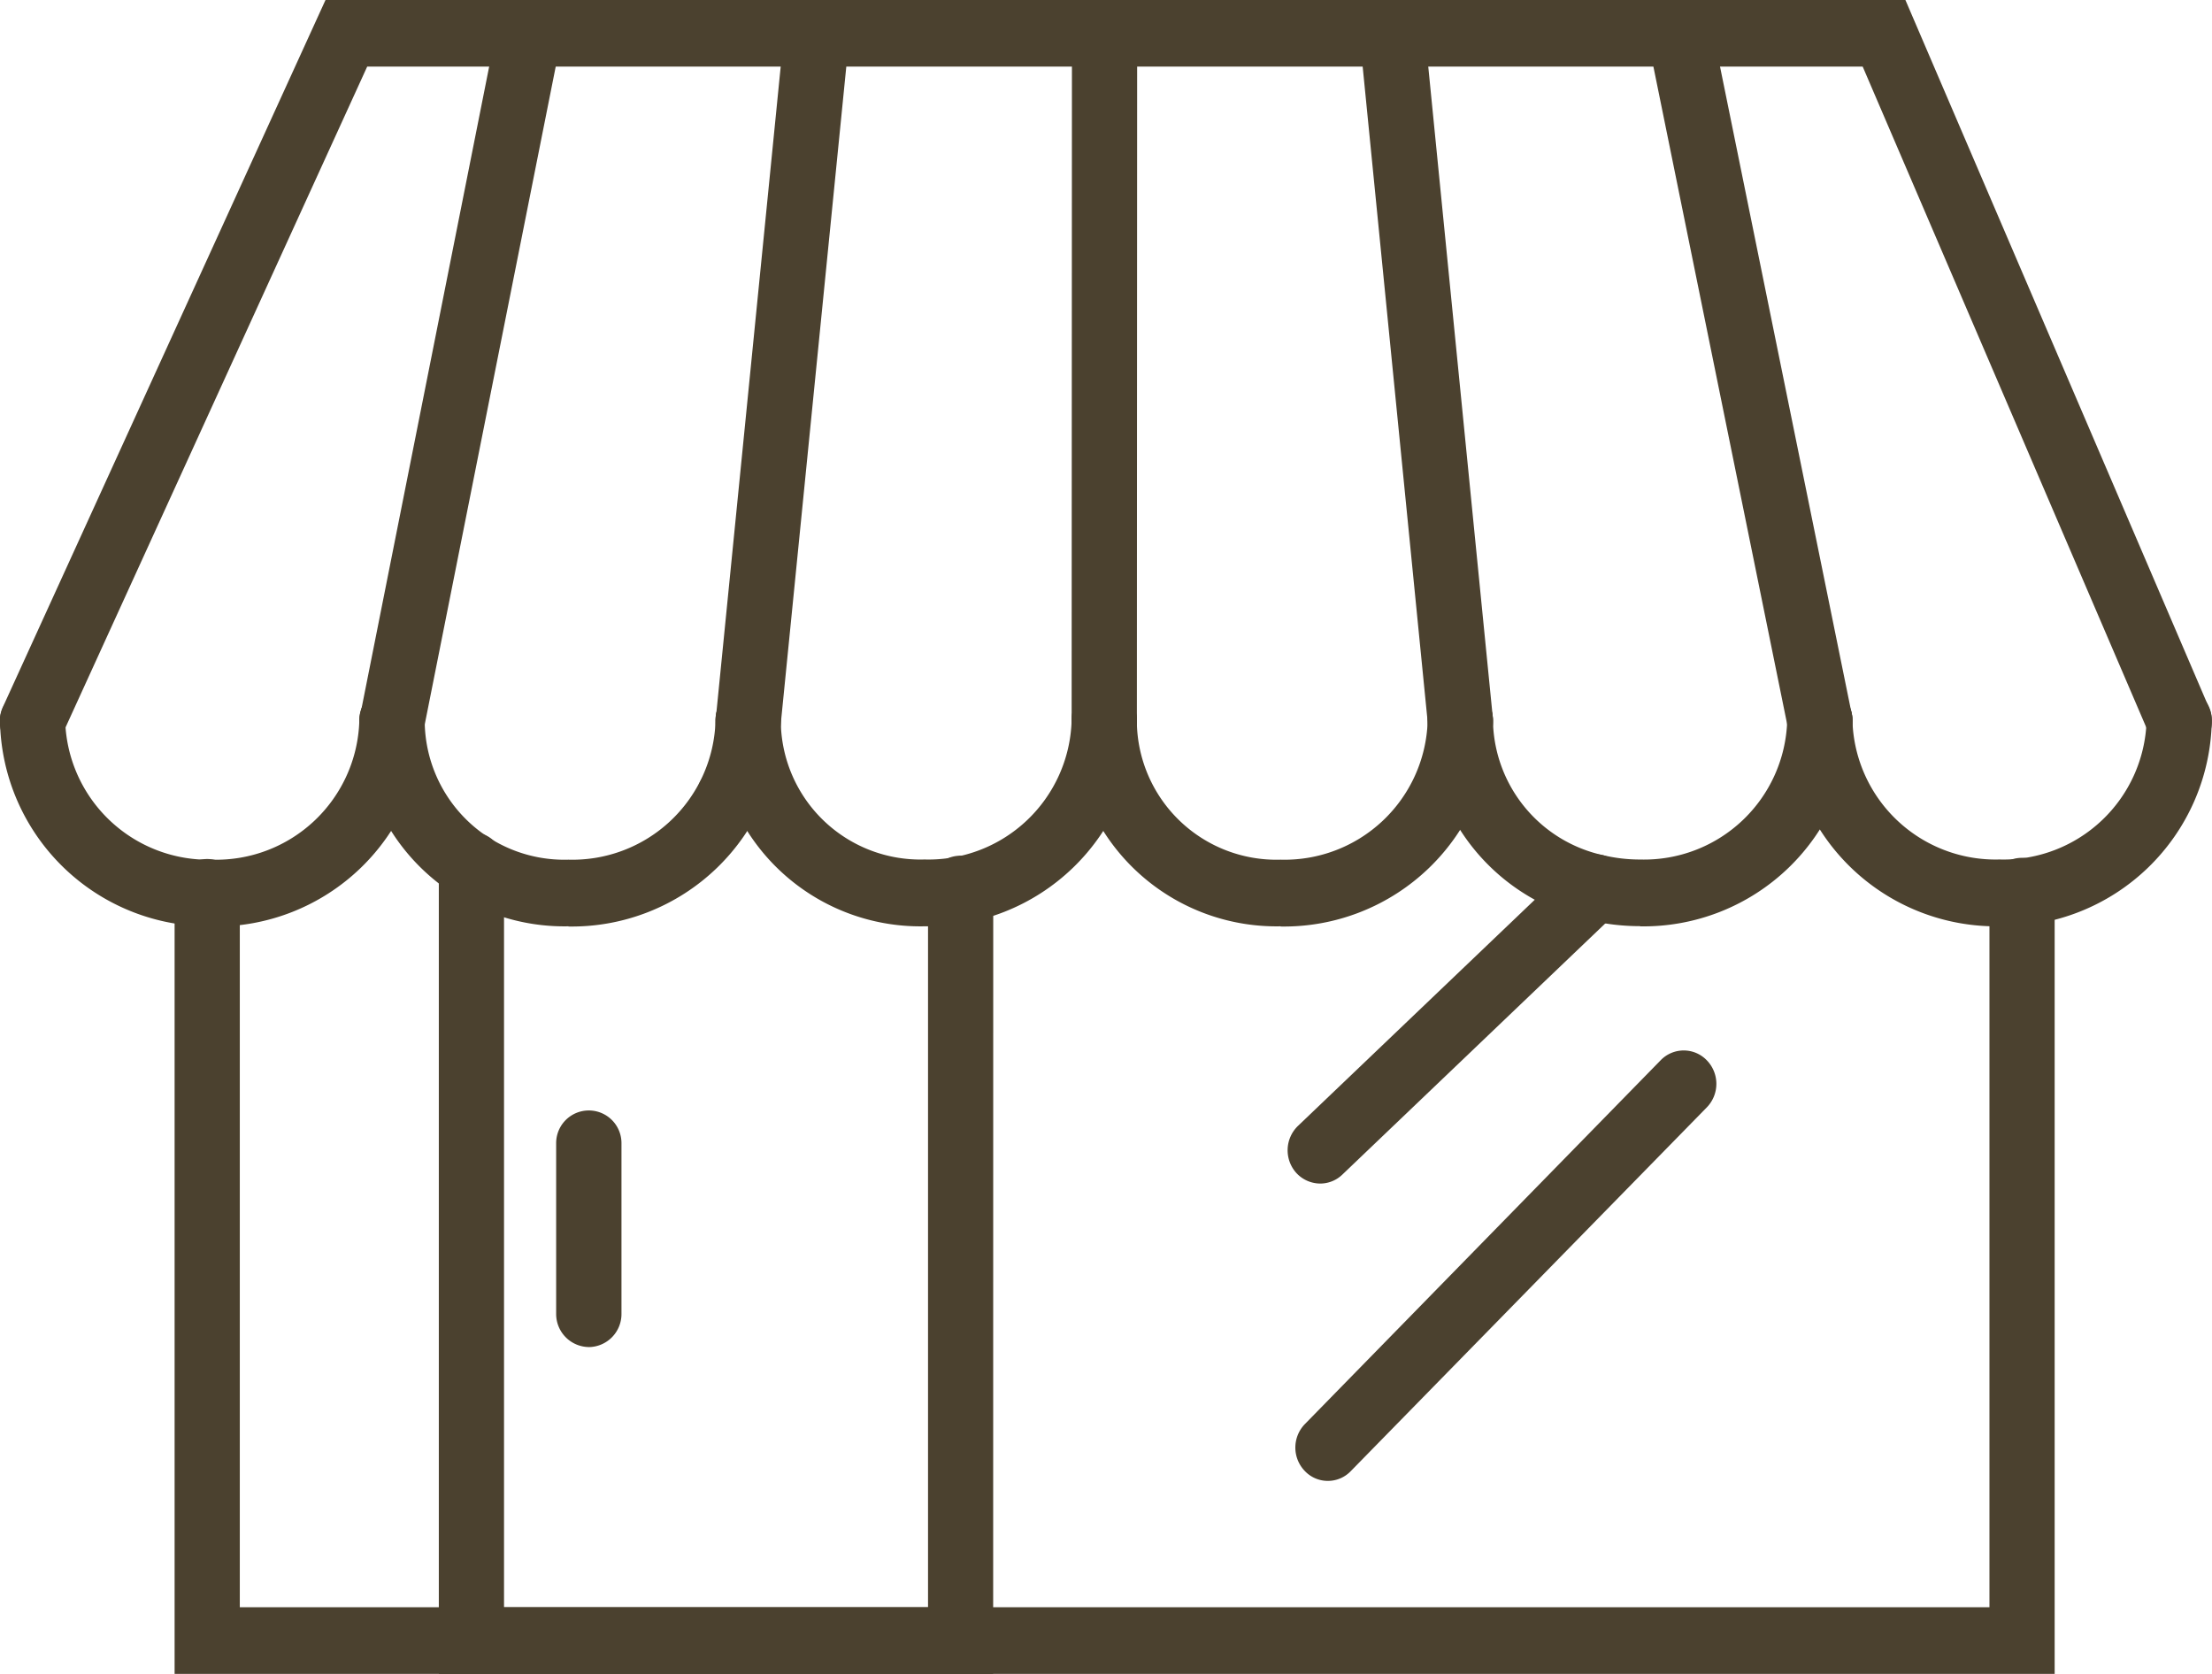
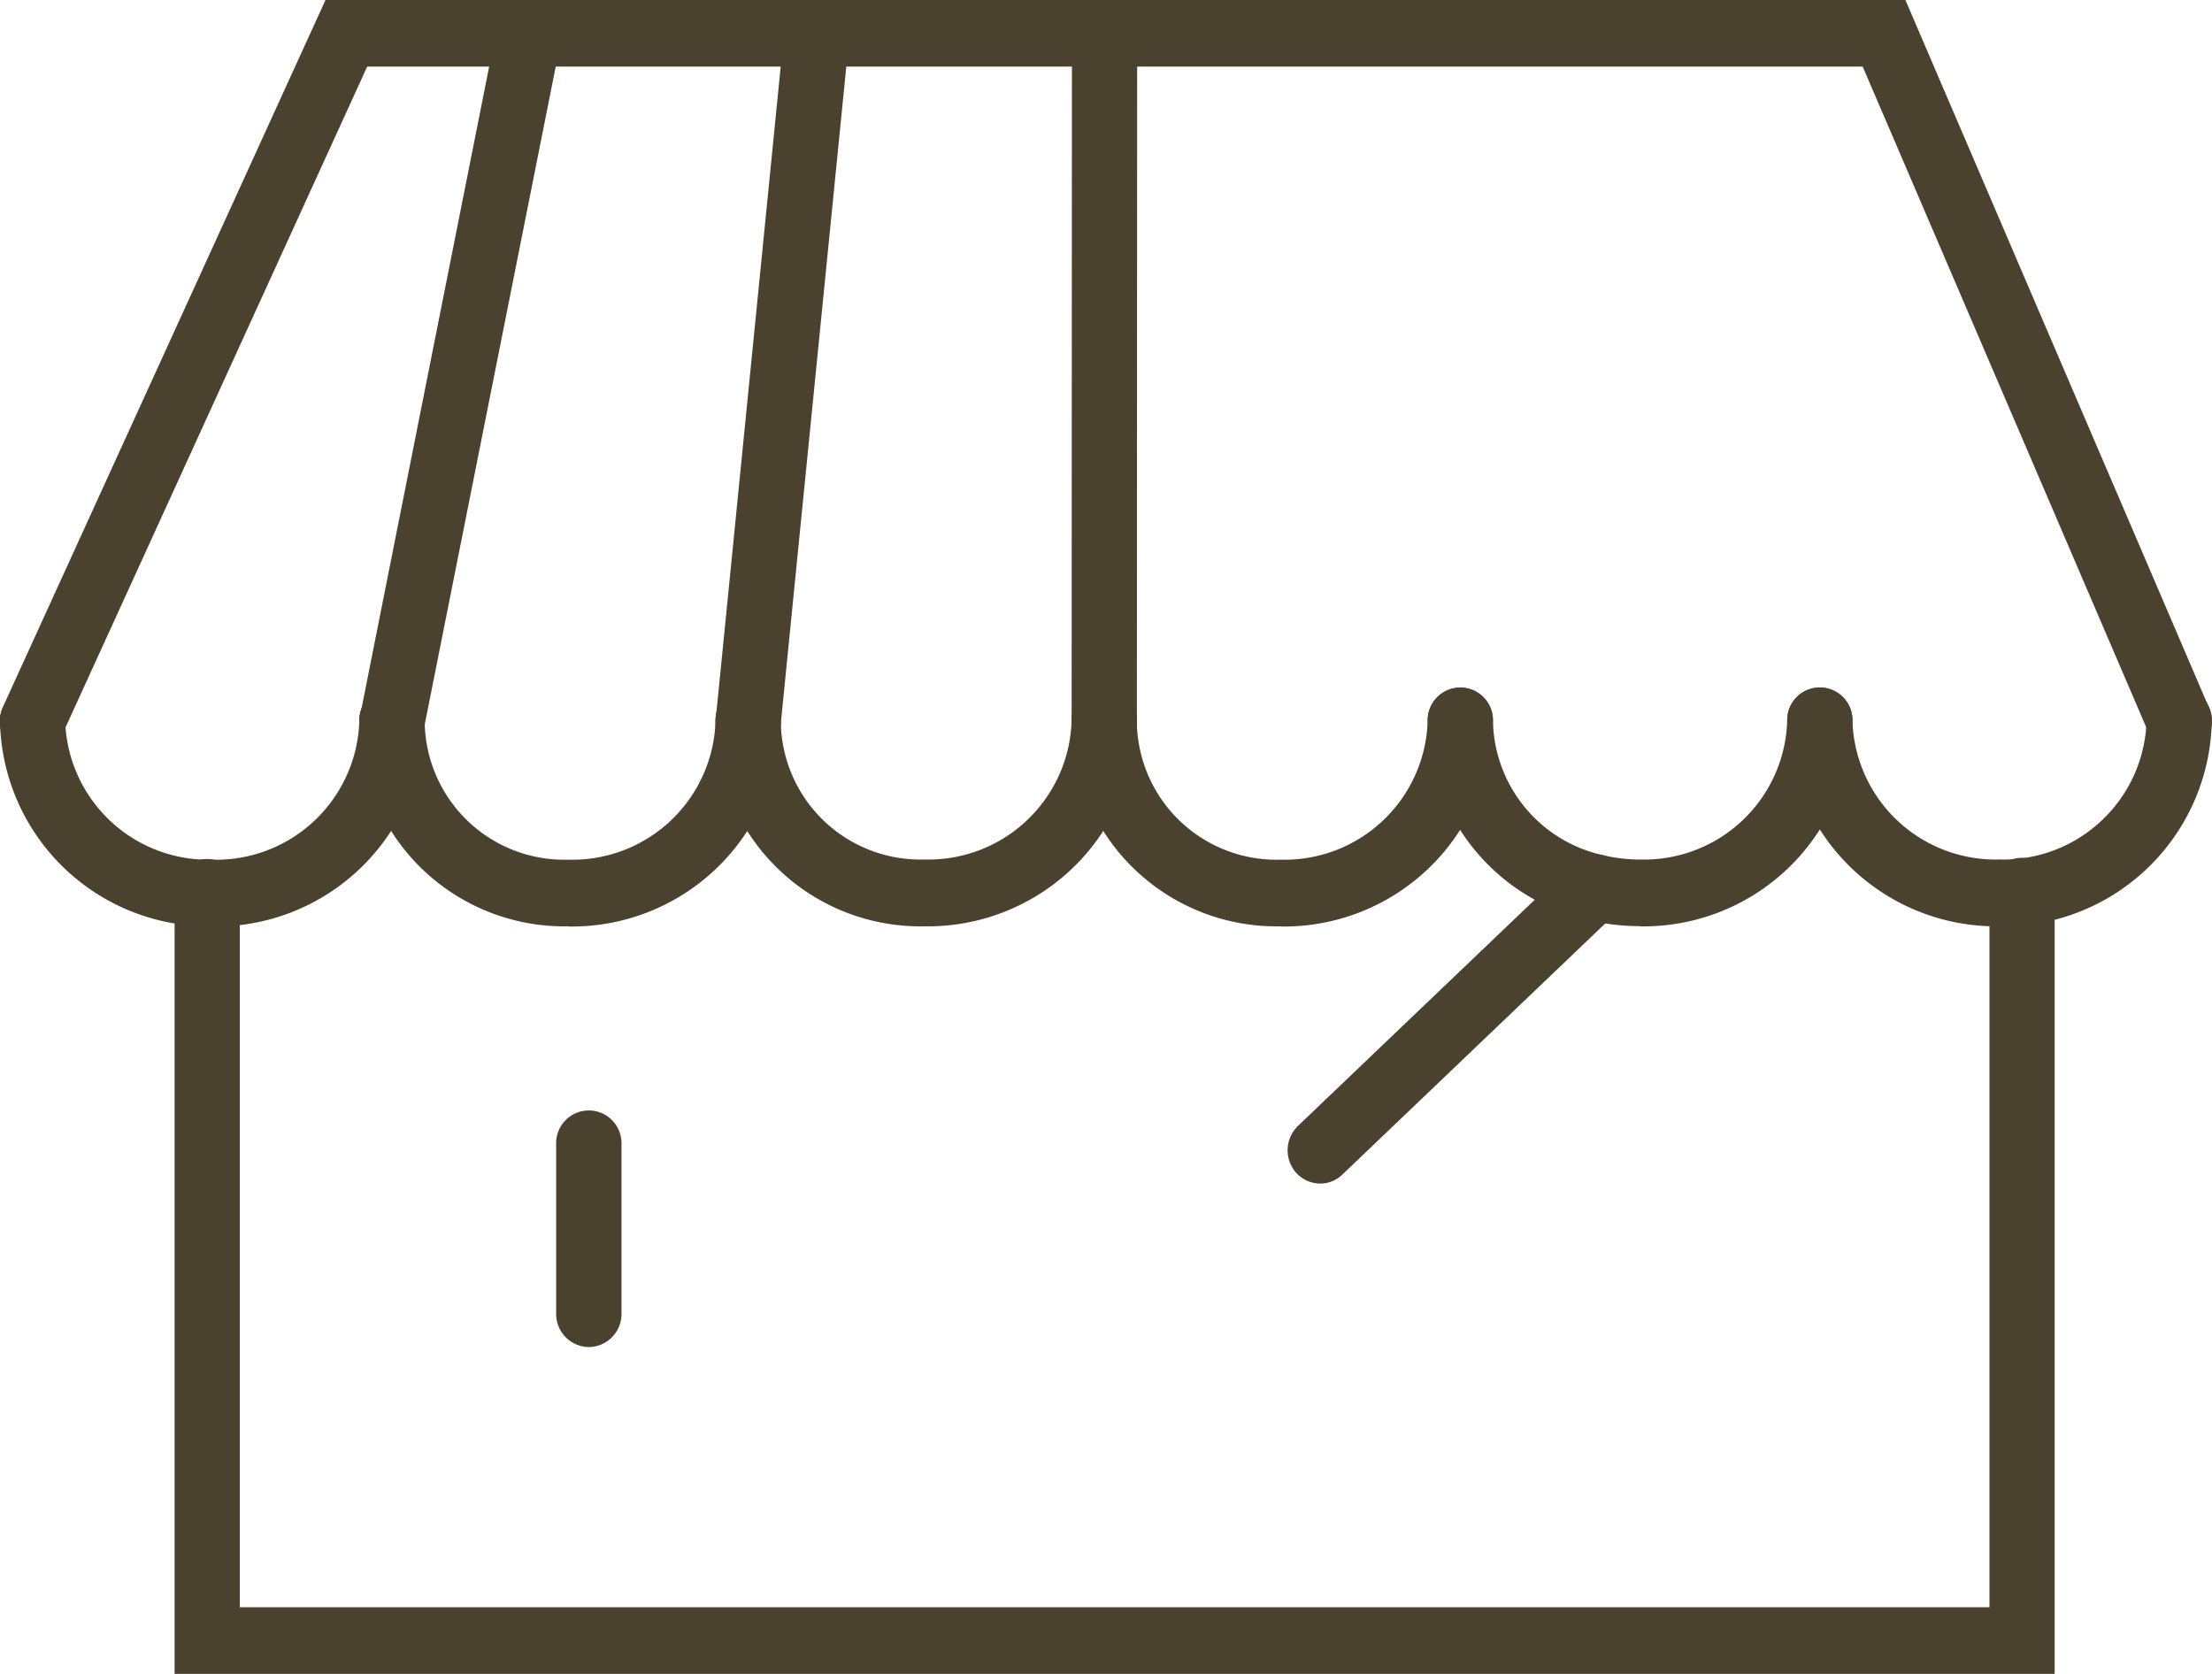
<svg xmlns="http://www.w3.org/2000/svg" width="57.162" height="43.258" viewBox="0 0 57.162 43.258">
  <defs>
    <clipPath id="a">
      <rect width="57.162" height="43.258" fill="#4b412f" />
    </clipPath>
  </defs>
  <g clip-path="url(#a)">
    <path d="M49.92,27.505H1.336V7.319a.843.843,0,1,1,1.685,0V25.783H48.235V7.288a.843.843,0,1,1,1.685,0Z" transform="translate(3.176 15.752)" fill="#4b412f" />
-     <path d="M17.683,27.981H3.358V7.094a.843.843,0,1,1,1.685,0V26.259H16V7.708a.843.843,0,1,1,1.685,0Z" transform="translate(7.982 15.277)" fill="#4b412f" />
    <path d="M7.044,7.44H6.179a.861.861,0,0,1,0-1.722h.864a.861.861,0,0,1,0,1.722" transform="translate(12.681 14.019)" fill="#4b412f" />
    <path d="M10.7,14.905a.846.846,0,0,1-.618-.273.876.876,0,0,1,.044-1.219L17.23,6.628a.831.831,0,0,1,1.192.041.871.871,0,0,1-.044,1.215l-7.108,6.79a.825.825,0,0,1-.574.231" transform="translate(23.418 15.681)" fill="#4b412f" />
-     <path d="M10.755,18.988a.819.819,0,0,1-.594-.252.872.872,0,0,1,0-1.218l9.192-9.4a.827.827,0,0,1,1.192,0,.872.872,0,0,1,0,1.218l-9.2,9.4a.819.819,0,0,1-.594.252" transform="translate(23.561 19.282)" fill="#4b412f" />
    <path d="M7.044,7.44H6.179a.861.861,0,0,1,0-1.722h.864a.861.861,0,0,1,0,1.722" transform="translate(12.681 14.019)" fill="#4b412f" />
    <path d="M5.1,14.439a.854.854,0,0,1-.844-.863V9.169a.844.844,0,1,1,1.688,0v4.408a.854.854,0,0,1-.844.863" transform="translate(10.116 20.372)" fill="#4b412f" />
    <path d="M56.318,19.5a.846.846,0,0,1-.773-.514L48.136,1.722H9.49L1.6,19.006a.833.833,0,0,1-1.118.418.873.873,0,0,1-.409-1.146L8.413,0H49.24l7.848,18.295a.868.868,0,0,1-.432,1.136.826.826,0,0,1-.338.072" transform="translate(-0.001 -0.001)" fill="#4b412f" />
    <path d="M3.6,19.5a.934.934,0,0,1-.169-.017.861.861,0,0,1-.659-1.015L6.307.69A.847.847,0,0,1,7.3.017a.856.856,0,0,1,.659,1.015L4.419,18.812a.848.848,0,0,1-.824.69" transform="translate(6.539 0)" fill="#4b412f" />
-     <path d="M17.064,19.5a.845.845,0,0,1-.824-.687L12.624,1.035A.861.861,0,0,1,13.275.017a.851.851,0,0,1,1,.67l3.617,17.78a.863.863,0,0,1-.655,1.018.971.971,0,0,1-.172.017" transform="translate(29.963 -0.001)" fill="#4b412f" />
-     <path d="M13.008,19.5a.849.849,0,0,1-.837-.777L10.408.949A.844.844,0,1,1,12.086.777l1.763,17.777a.861.861,0,0,1-.756.946l-.084,0" transform="translate(24.729 -0.001)" fill="#4b412f" />
    <path d="M9.045,19.5h0A.854.854,0,0,1,8.2,18.64L8.208.863a.843.843,0,1,1,1.685,0L9.886,18.64a.851.851,0,0,1-.841.863" transform="translate(19.493 -0.001)" fill="#4b412f" />
    <path d="M6.319,19.5l-.088,0a.856.856,0,0,1-.75-.946L7.251.773A.844.844,0,1,1,8.929.949L7.156,18.729a.849.849,0,0,1-.837.773" transform="translate(13.018 0)" fill="#4b412f" />
    <path d="M13.6,11.309a5.291,5.291,0,0,1-5.4-5.3.843.843,0,1,1,1.685,0A3.607,3.607,0,0,0,13.6,9.587a3.7,3.7,0,0,0,3.8-3.573.843.843,0,1,1,1.685,0,5.4,5.4,0,0,1-5.488,5.3" transform="translate(19.493 12.629)" fill="#4b412f" />
    <path d="M10.876,11.309a5.291,5.291,0,0,1-5.4-5.3.843.843,0,1,1,1.685,0,3.607,3.607,0,0,0,3.715,3.573,3.7,3.7,0,0,0,3.8-3.573.843.843,0,1,1,1.685,0,5.4,5.4,0,0,1-5.488,5.3" transform="translate(13.016 12.629)" fill="#4b412f" />
    <path d="M8.151,11.309a5.291,5.291,0,0,1-5.4-5.3.843.843,0,1,1,1.685,0A3.607,3.607,0,0,0,8.151,9.587a3.7,3.7,0,0,0,3.8-3.573.843.843,0,1,1,1.685,0,5.4,5.4,0,0,1-5.488,5.3" transform="translate(6.539 12.629)" fill="#4b412f" />
    <path d="M5.488,11.309A5.4,5.4,0,0,1,0,6.014a.854.854,0,0,1,.844-.863.853.853,0,0,1,.841.863,3.7,3.7,0,0,0,3.8,3.573,3.7,3.7,0,0,0,3.8-3.573.843.843,0,1,1,1.685,0,5.4,5.4,0,0,1-5.488,5.3" transform="translate(0 12.629)" fill="#4b412f" />
    <path d="M16.414,11.308a5.733,5.733,0,0,1-1.358-.162,5.329,5.329,0,0,1-4.13-5.133.843.843,0,1,1,1.685,0,3.622,3.622,0,0,0,2.837,3.459,4.067,4.067,0,0,0,.966.114,3.7,3.7,0,0,0,3.8-3.573.843.843,0,1,1,1.685,0,5.4,5.4,0,0,1-5.488,5.3" transform="translate(25.97 12.626)" fill="#4b412f" />
    <path d="M19.165,11.309a5.4,5.4,0,0,1-5.488-5.3.843.843,0,1,1,1.685,0,3.7,3.7,0,0,0,3.8,3.573,3.7,3.7,0,0,0,3.8-3.573.843.843,0,1,1,1.685,0,5.4,5.4,0,0,1-5.488,5.3" transform="translate(32.509 12.629)" fill="#4b412f" />
  </g>
</svg>